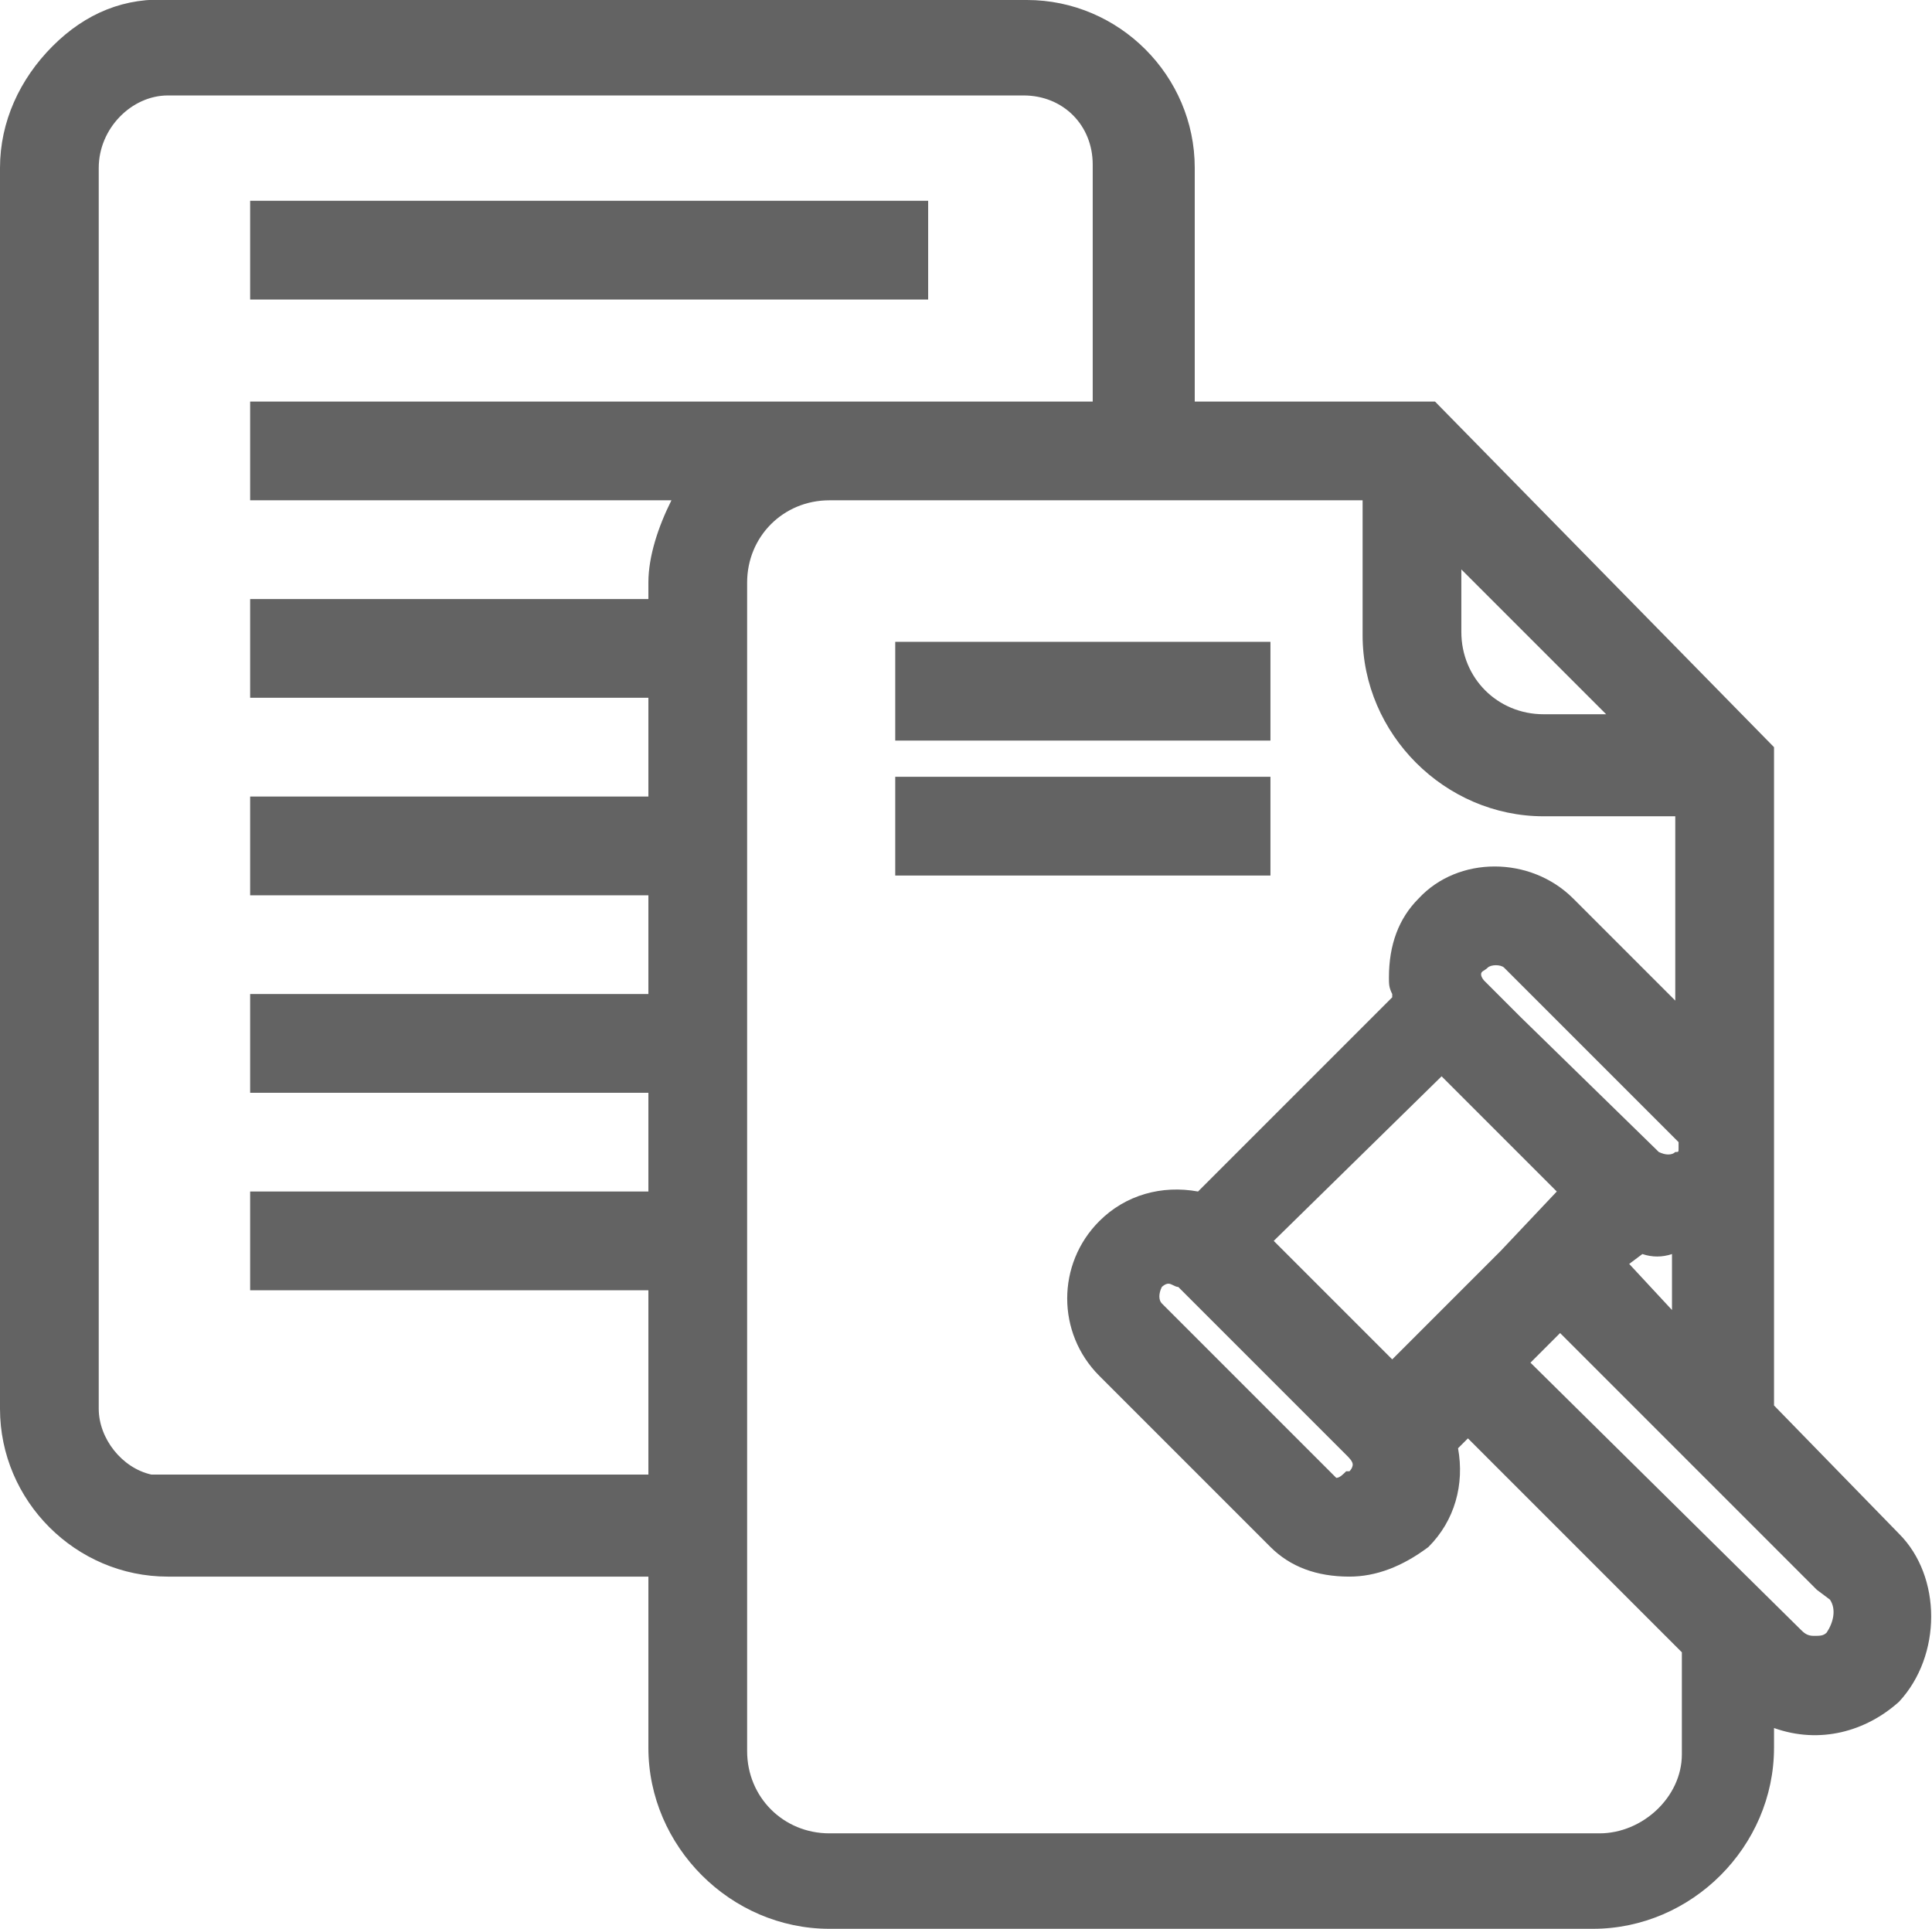
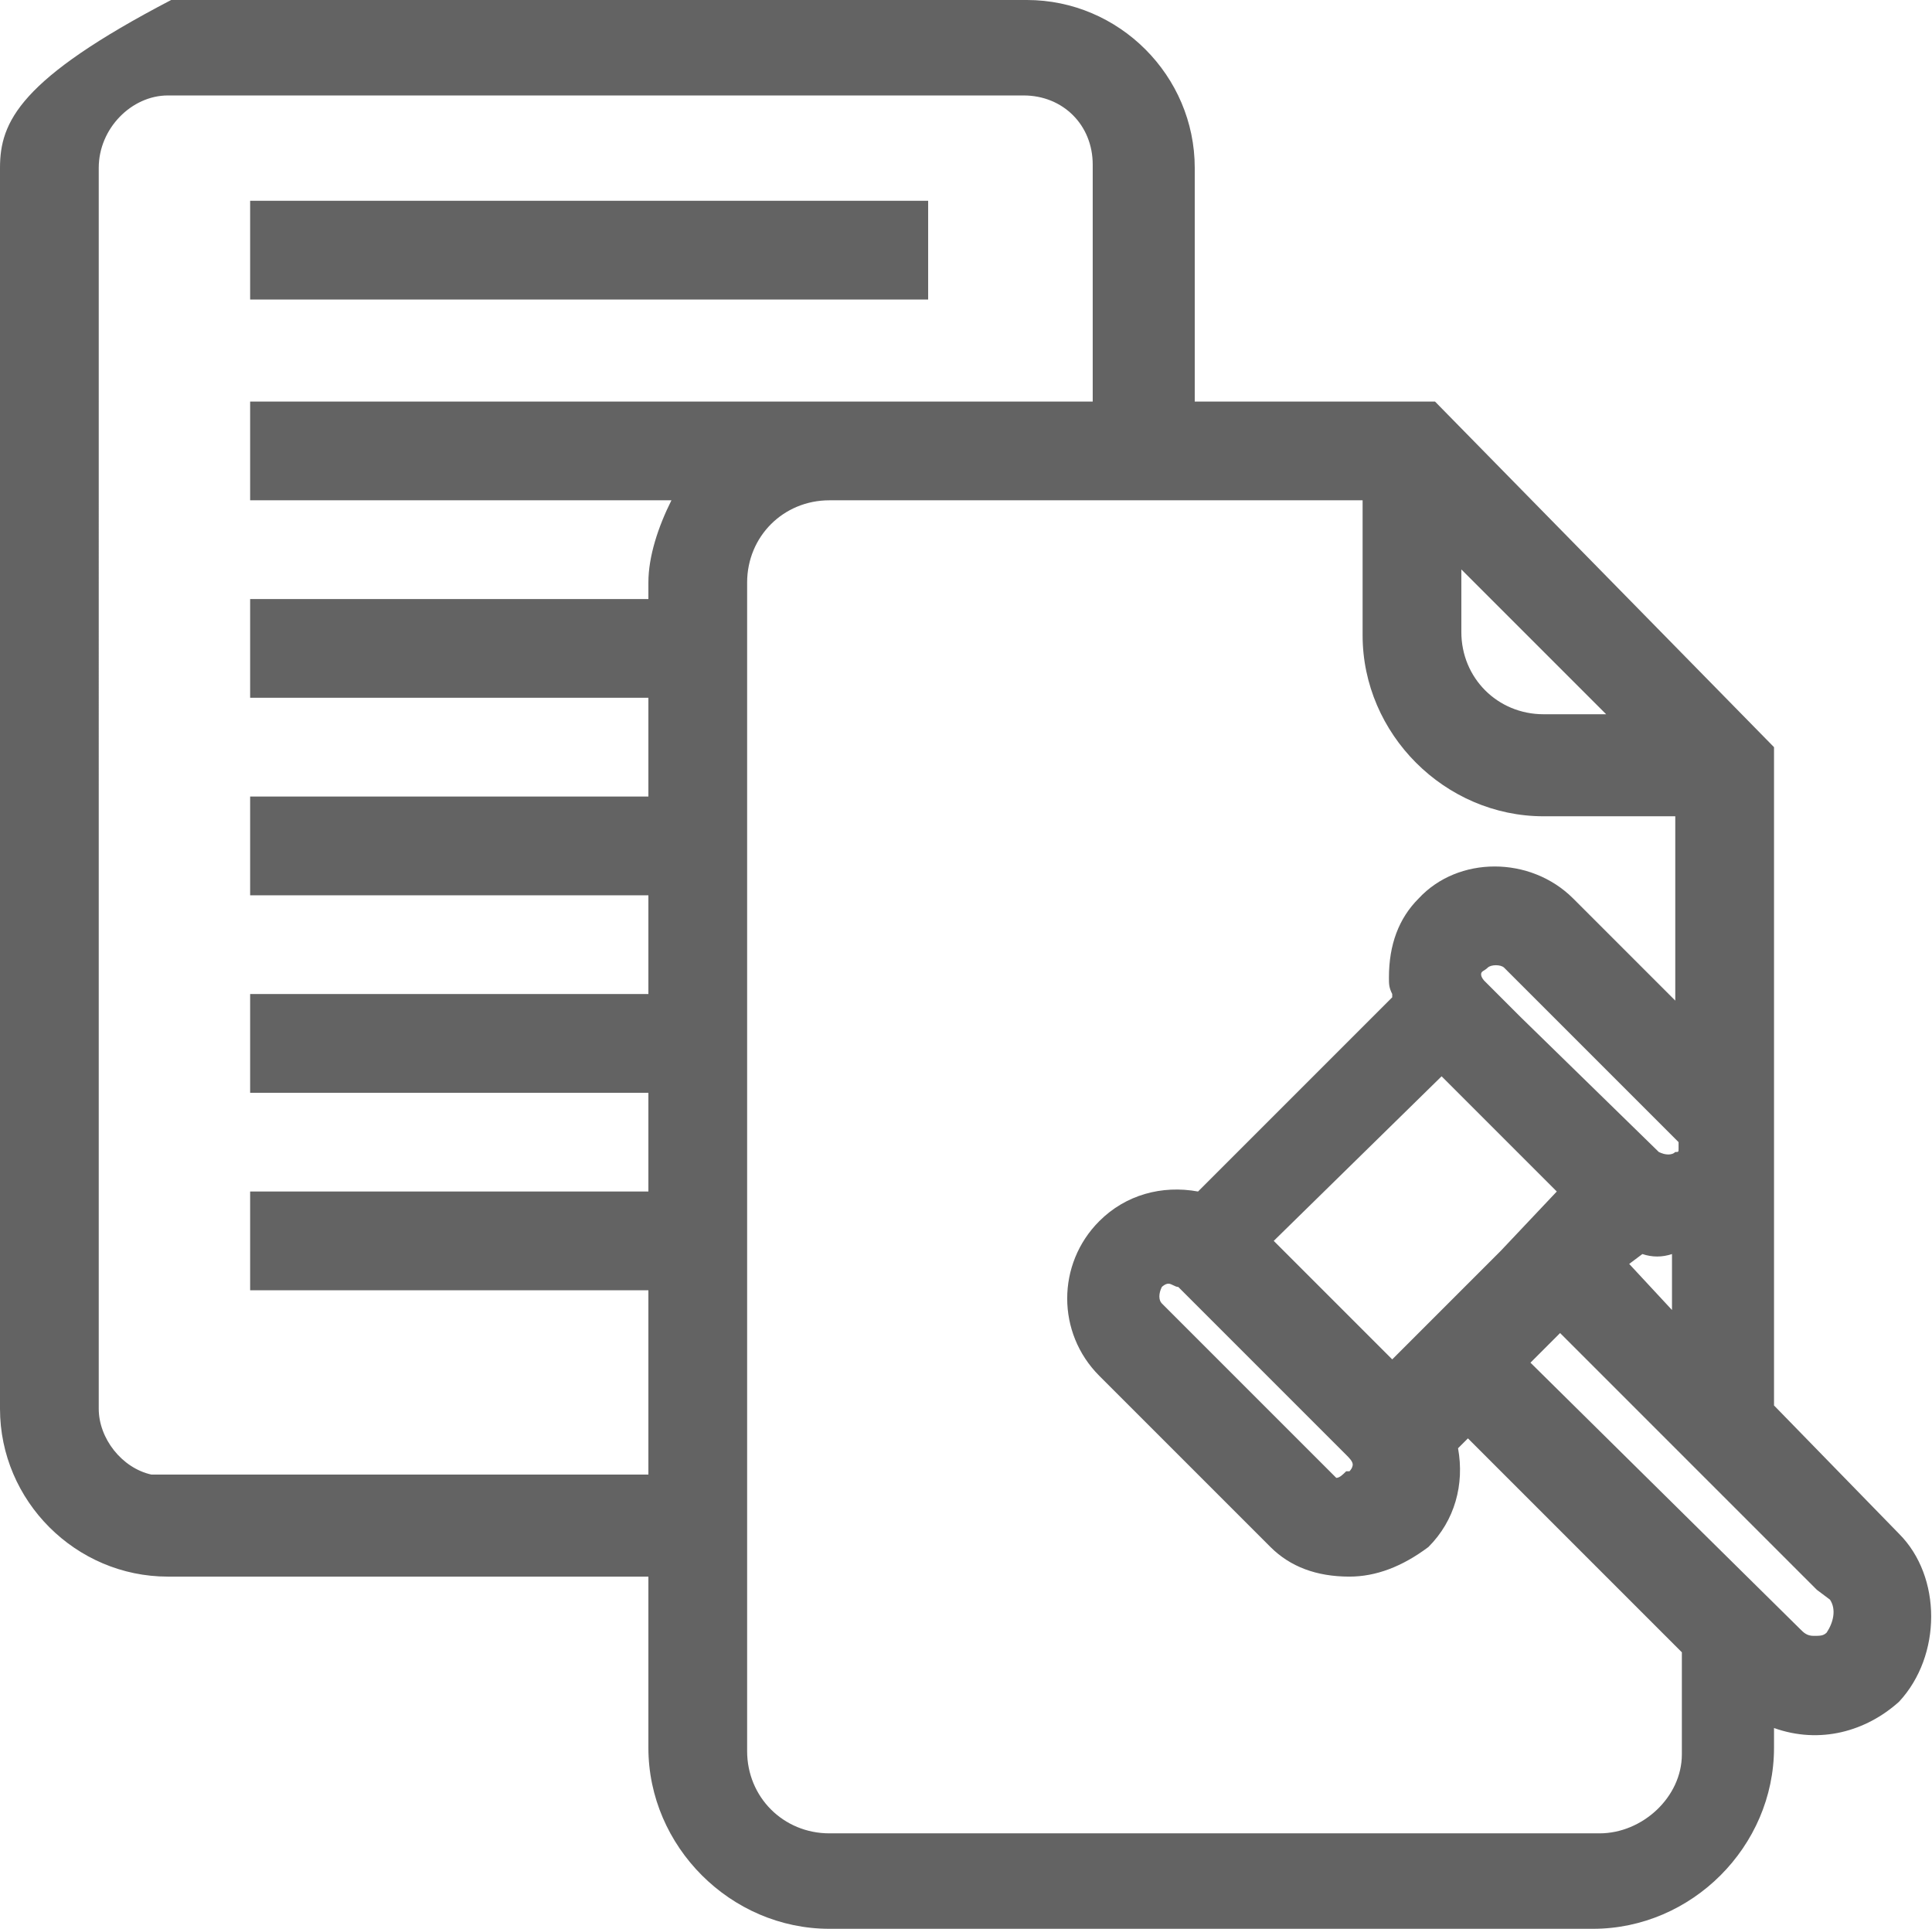
<svg xmlns="http://www.w3.org/2000/svg" version="1.1" id="Capa_1" x="0px" y="0px" viewBox="0 0 58.7 58.6" style="enable-background:new 0 0 58.7 58.6;" xml:space="preserve">
  <style type="text/css">
	.st0{fill:#636363;}
</style>
  <g>
-     <path class="st0" d="M57.7,46.6l-3.8-3.9v-20L43.6,12.2h-7.3V5.1C36.3,2.3,34,0,31.2,0l-26,0C3.8-0.1,2.6,0.4,1.6,1.4   C0.6,2.4,0,3.7,0,5.1v37.7c0,2.8,2.3,5.1,5.1,5.1h14.6v5.2c0,3,2.5,5.5,5.5,5.5h23.2c3,0,5.5-2.5,5.5-5.5v-0.6   c1.4,0.5,2.8,0.1,3.8-0.8C59,50.3,59,47.9,57.7,46.6z M19.7,21.2v3H7.6v3h12.1v3H7.6v3h12.1v3H7.6v3h12.1v5.6H4.6v0   c-0.9-0.2-1.6-1.1-1.6-2V5.1c0-1.2,1-2.2,2.1-2.2h26c1.2,0,2.1,0.9,2.1,2.1v7.2H7.6v3h12.8c-0.4,0.8-0.7,1.7-0.7,2.5v0.5H7.6v3   H19.7z M46.9,21.7c-1.4,0-2.5-1.1-2.5-2.5v-1.9l4.4,4.4H46.9z M22.7,17.7c0-1.4,1.1-2.5,2.5-2.5h16.2v4.1c0,3,2.5,5.5,5.5,5.5h4   v5.6l-3.1-3.1c-1.3-1.3-3.5-1.3-4.7,0c-0.6,0.6-0.9,1.4-0.9,2.4c0,0.2,0,0.3,0.1,0.5c0,0,0,0.1,0,0.1l-5.9,5.9   c-1.1-0.2-2.2,0.1-3,0.9c-1.3,1.3-1.3,3.4,0,4.7l5.2,5.2c0.6,0.6,1.4,0.9,2.4,0.9c0.8,0,1.6-0.3,2.4-0.9c0.8-0.8,1.1-1.9,0.9-3   l0.3-0.3l6.5,6.5v3.1c0,1.3-1.2,2.4-2.5,2.4H25.2c-1.4,0-2.5-1.1-2.5-2.5V17.7z M43.8,32.7l3.5,3.5L45.6,38l-3.3,3.3l-3.6-3.6   L43.8,32.7z M49.9,38.1c0.3,0.1,0.6,0.1,0.9,0v1.7l-1.3-1.4L49.9,38.1z M51,34.9c0,0.1,0,0.1-0.1,0.1c-0.1,0.1-0.3,0.1-0.5,0   l-4.2-4.1l-1.1-1.1c0,0-0.1-0.1-0.1-0.2c0-0.1,0.1-0.1,0.2-0.2c0.1-0.1,0.4-0.1,0.5,0l5.2,5.2c0,0,0.1,0.1,0.1,0.1V34.9z    M40.5,44.8l-5.2-5.2c-0.1-0.1-0.1-0.3,0-0.5c0,0,0.1-0.1,0.2-0.1c0.1,0,0.2,0.1,0.3,0.1l5.1,5.1c0.1,0.1,0.2,0.2,0.2,0.3   c0,0,0,0.1-0.1,0.2l-0.1,0c-0.1,0.1-0.2,0.2-0.3,0.2C40.6,44.9,40.6,44.9,40.5,44.8z M55.5,49.6c-0.1,0.1-0.2,0.1-0.4,0.1   c0,0,0,0,0,0c-0.2,0-0.3-0.1-0.4-0.2l-8.2-8.1l0.9-0.9l7.8,7.8l0.4,0.3C55.8,48.9,55.7,49.3,55.5,49.6z" />
-     <rect x="27.2" y="19.5" class="st0" width="11.4" height="3" />
-     <rect x="27.2" y="23.6" class="st0" width="11.4" height="3" />
+     <path class="st0" d="M57.7,46.6l-3.8-3.9v-20L43.6,12.2h-7.3V5.1C36.3,2.3,34,0,31.2,0l-26,0C0.6,2.4,0,3.7,0,5.1v37.7c0,2.8,2.3,5.1,5.1,5.1h14.6v5.2c0,3,2.5,5.5,5.5,5.5h23.2c3,0,5.5-2.5,5.5-5.5v-0.6   c1.4,0.5,2.8,0.1,3.8-0.8C59,50.3,59,47.9,57.7,46.6z M19.7,21.2v3H7.6v3h12.1v3H7.6v3h12.1v3H7.6v3h12.1v5.6H4.6v0   c-0.9-0.2-1.6-1.1-1.6-2V5.1c0-1.2,1-2.2,2.1-2.2h26c1.2,0,2.1,0.9,2.1,2.1v7.2H7.6v3h12.8c-0.4,0.8-0.7,1.7-0.7,2.5v0.5H7.6v3   H19.7z M46.9,21.7c-1.4,0-2.5-1.1-2.5-2.5v-1.9l4.4,4.4H46.9z M22.7,17.7c0-1.4,1.1-2.5,2.5-2.5h16.2v4.1c0,3,2.5,5.5,5.5,5.5h4   v5.6l-3.1-3.1c-1.3-1.3-3.5-1.3-4.7,0c-0.6,0.6-0.9,1.4-0.9,2.4c0,0.2,0,0.3,0.1,0.5c0,0,0,0.1,0,0.1l-5.9,5.9   c-1.1-0.2-2.2,0.1-3,0.9c-1.3,1.3-1.3,3.4,0,4.7l5.2,5.2c0.6,0.6,1.4,0.9,2.4,0.9c0.8,0,1.6-0.3,2.4-0.9c0.8-0.8,1.1-1.9,0.9-3   l0.3-0.3l6.5,6.5v3.1c0,1.3-1.2,2.4-2.5,2.4H25.2c-1.4,0-2.5-1.1-2.5-2.5V17.7z M43.8,32.7l3.5,3.5L45.6,38l-3.3,3.3l-3.6-3.6   L43.8,32.7z M49.9,38.1c0.3,0.1,0.6,0.1,0.9,0v1.7l-1.3-1.4L49.9,38.1z M51,34.9c0,0.1,0,0.1-0.1,0.1c-0.1,0.1-0.3,0.1-0.5,0   l-4.2-4.1l-1.1-1.1c0,0-0.1-0.1-0.1-0.2c0-0.1,0.1-0.1,0.2-0.2c0.1-0.1,0.4-0.1,0.5,0l5.2,5.2c0,0,0.1,0.1,0.1,0.1V34.9z    M40.5,44.8l-5.2-5.2c-0.1-0.1-0.1-0.3,0-0.5c0,0,0.1-0.1,0.2-0.1c0.1,0,0.2,0.1,0.3,0.1l5.1,5.1c0.1,0.1,0.2,0.2,0.2,0.3   c0,0,0,0.1-0.1,0.2l-0.1,0c-0.1,0.1-0.2,0.2-0.3,0.2C40.6,44.9,40.6,44.9,40.5,44.8z M55.5,49.6c-0.1,0.1-0.2,0.1-0.4,0.1   c0,0,0,0,0,0c-0.2,0-0.3-0.1-0.4-0.2l-8.2-8.1l0.9-0.9l7.8,7.8l0.4,0.3C55.8,48.9,55.7,49.3,55.5,49.6z" />
    <rect x="7.6" y="6.1" class="st0" width="20.6" height="3" />
  </g>
</svg>